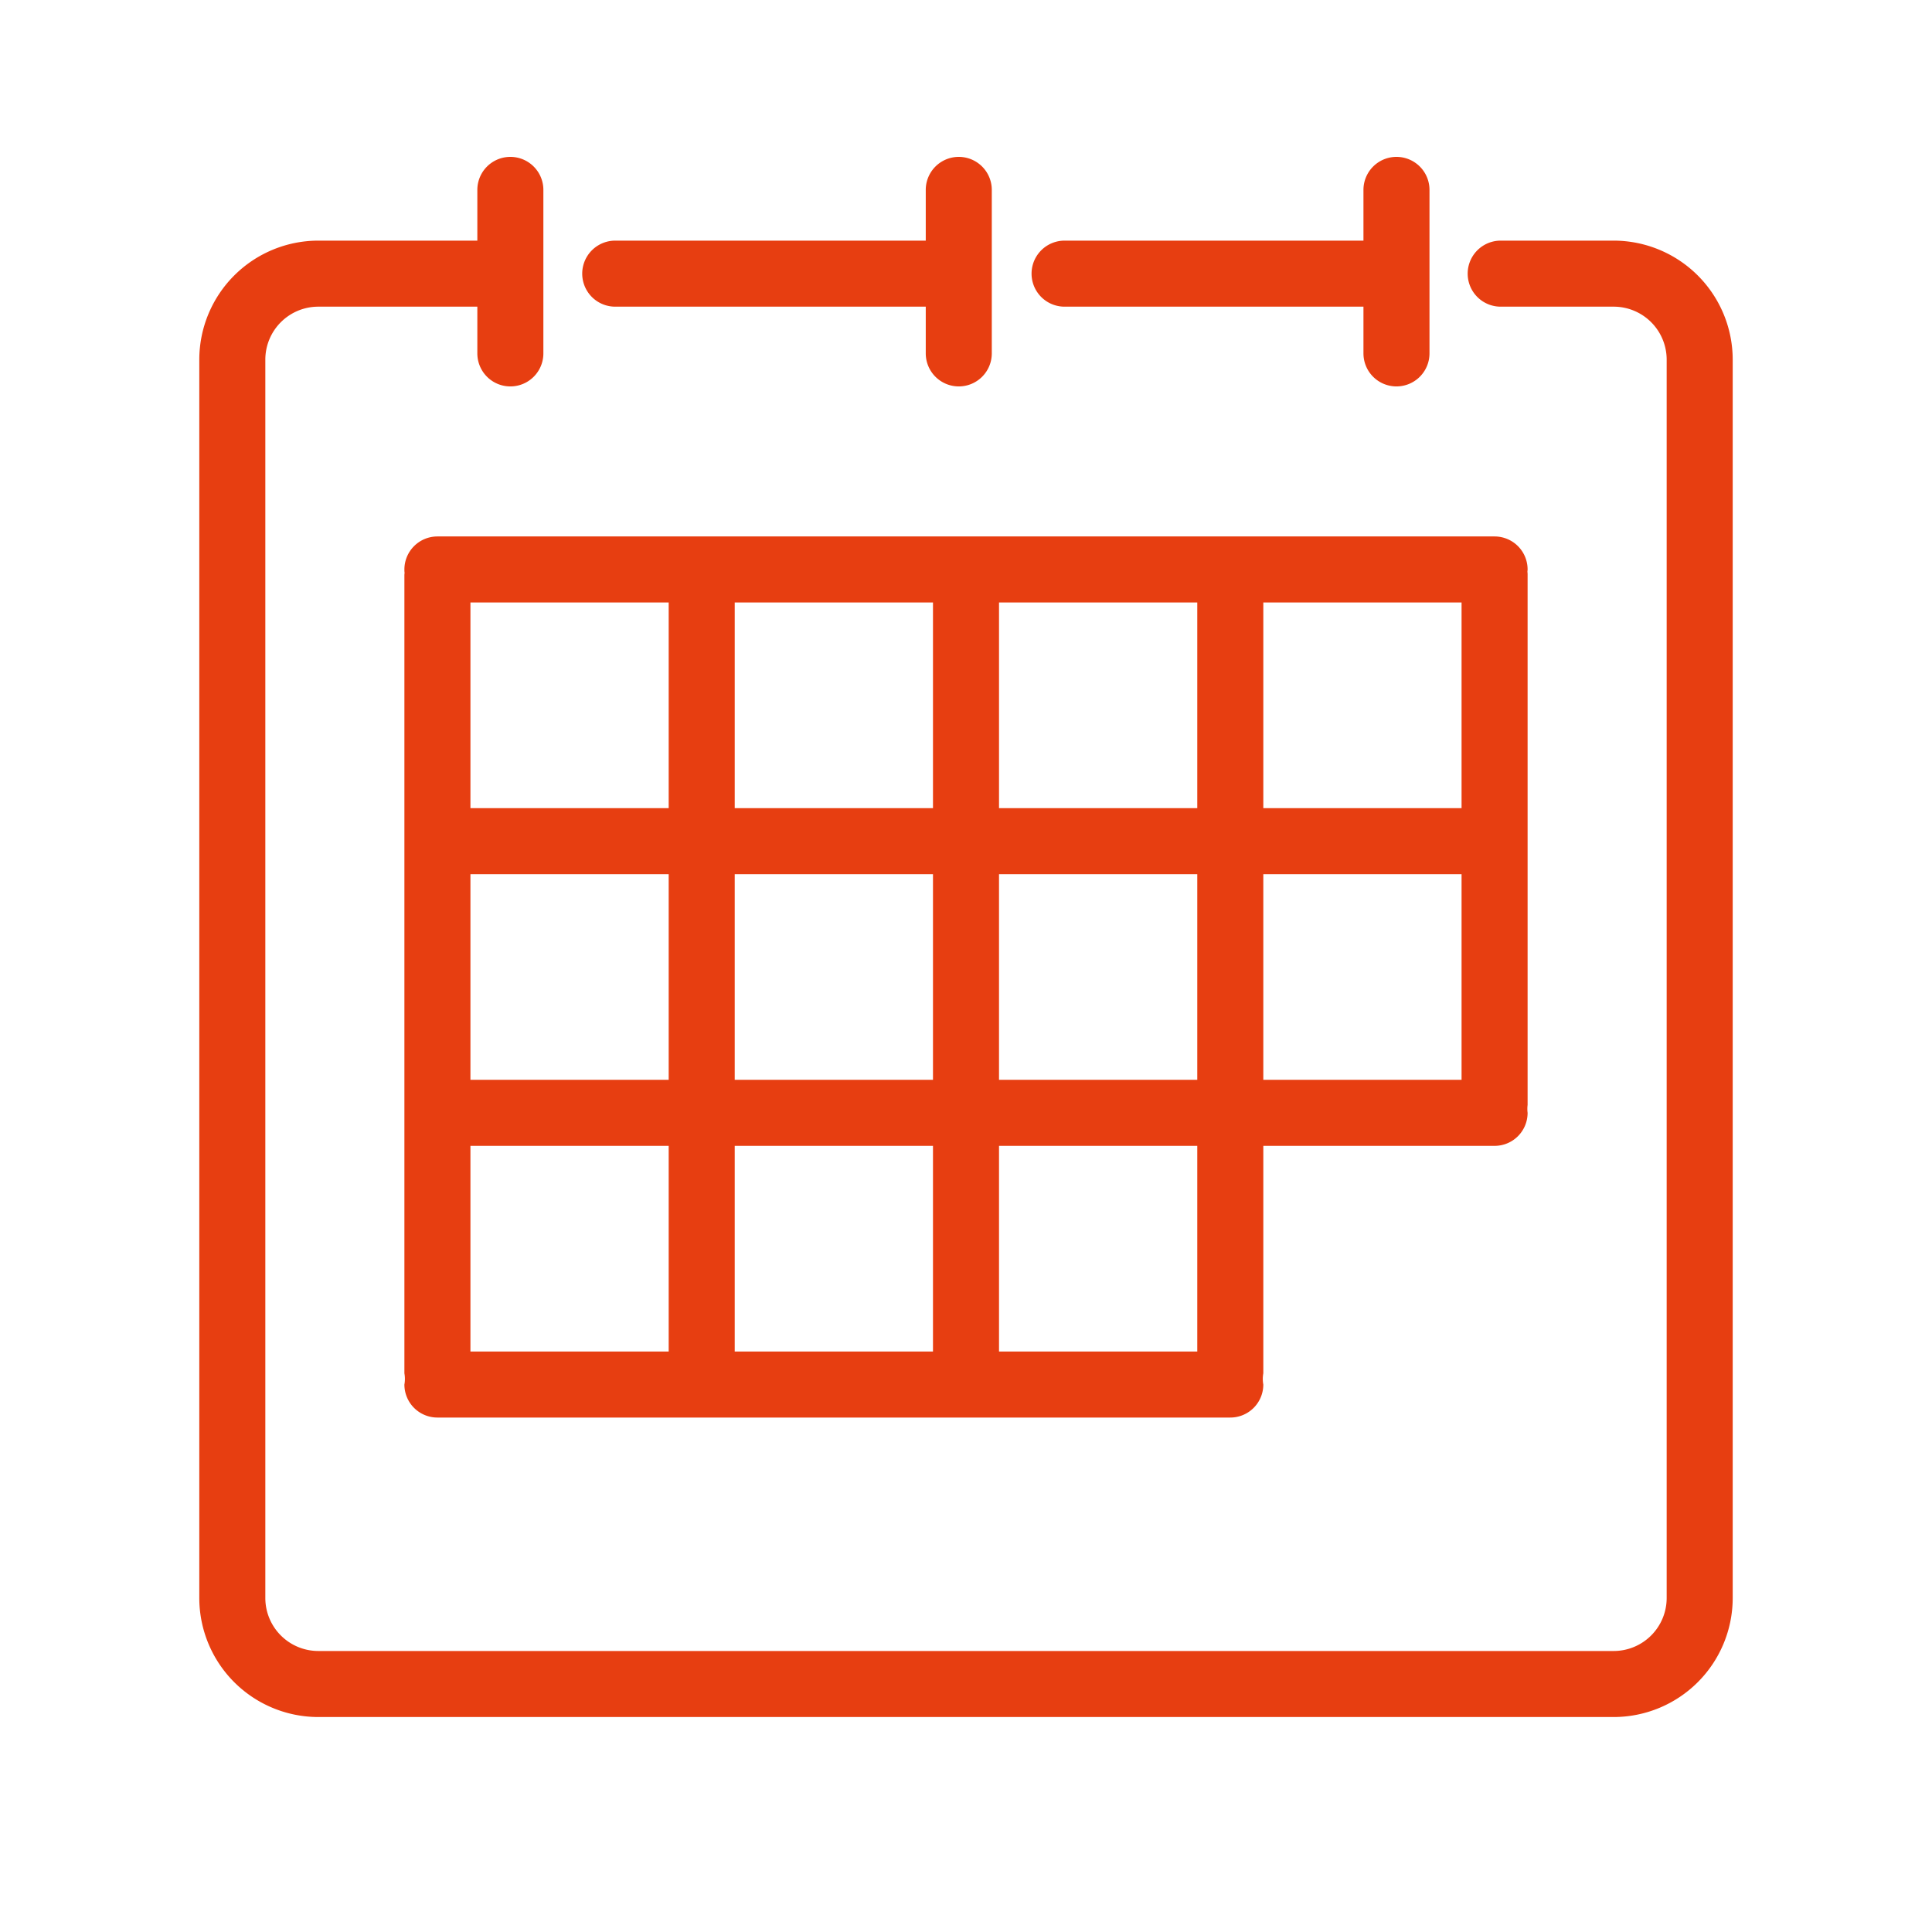
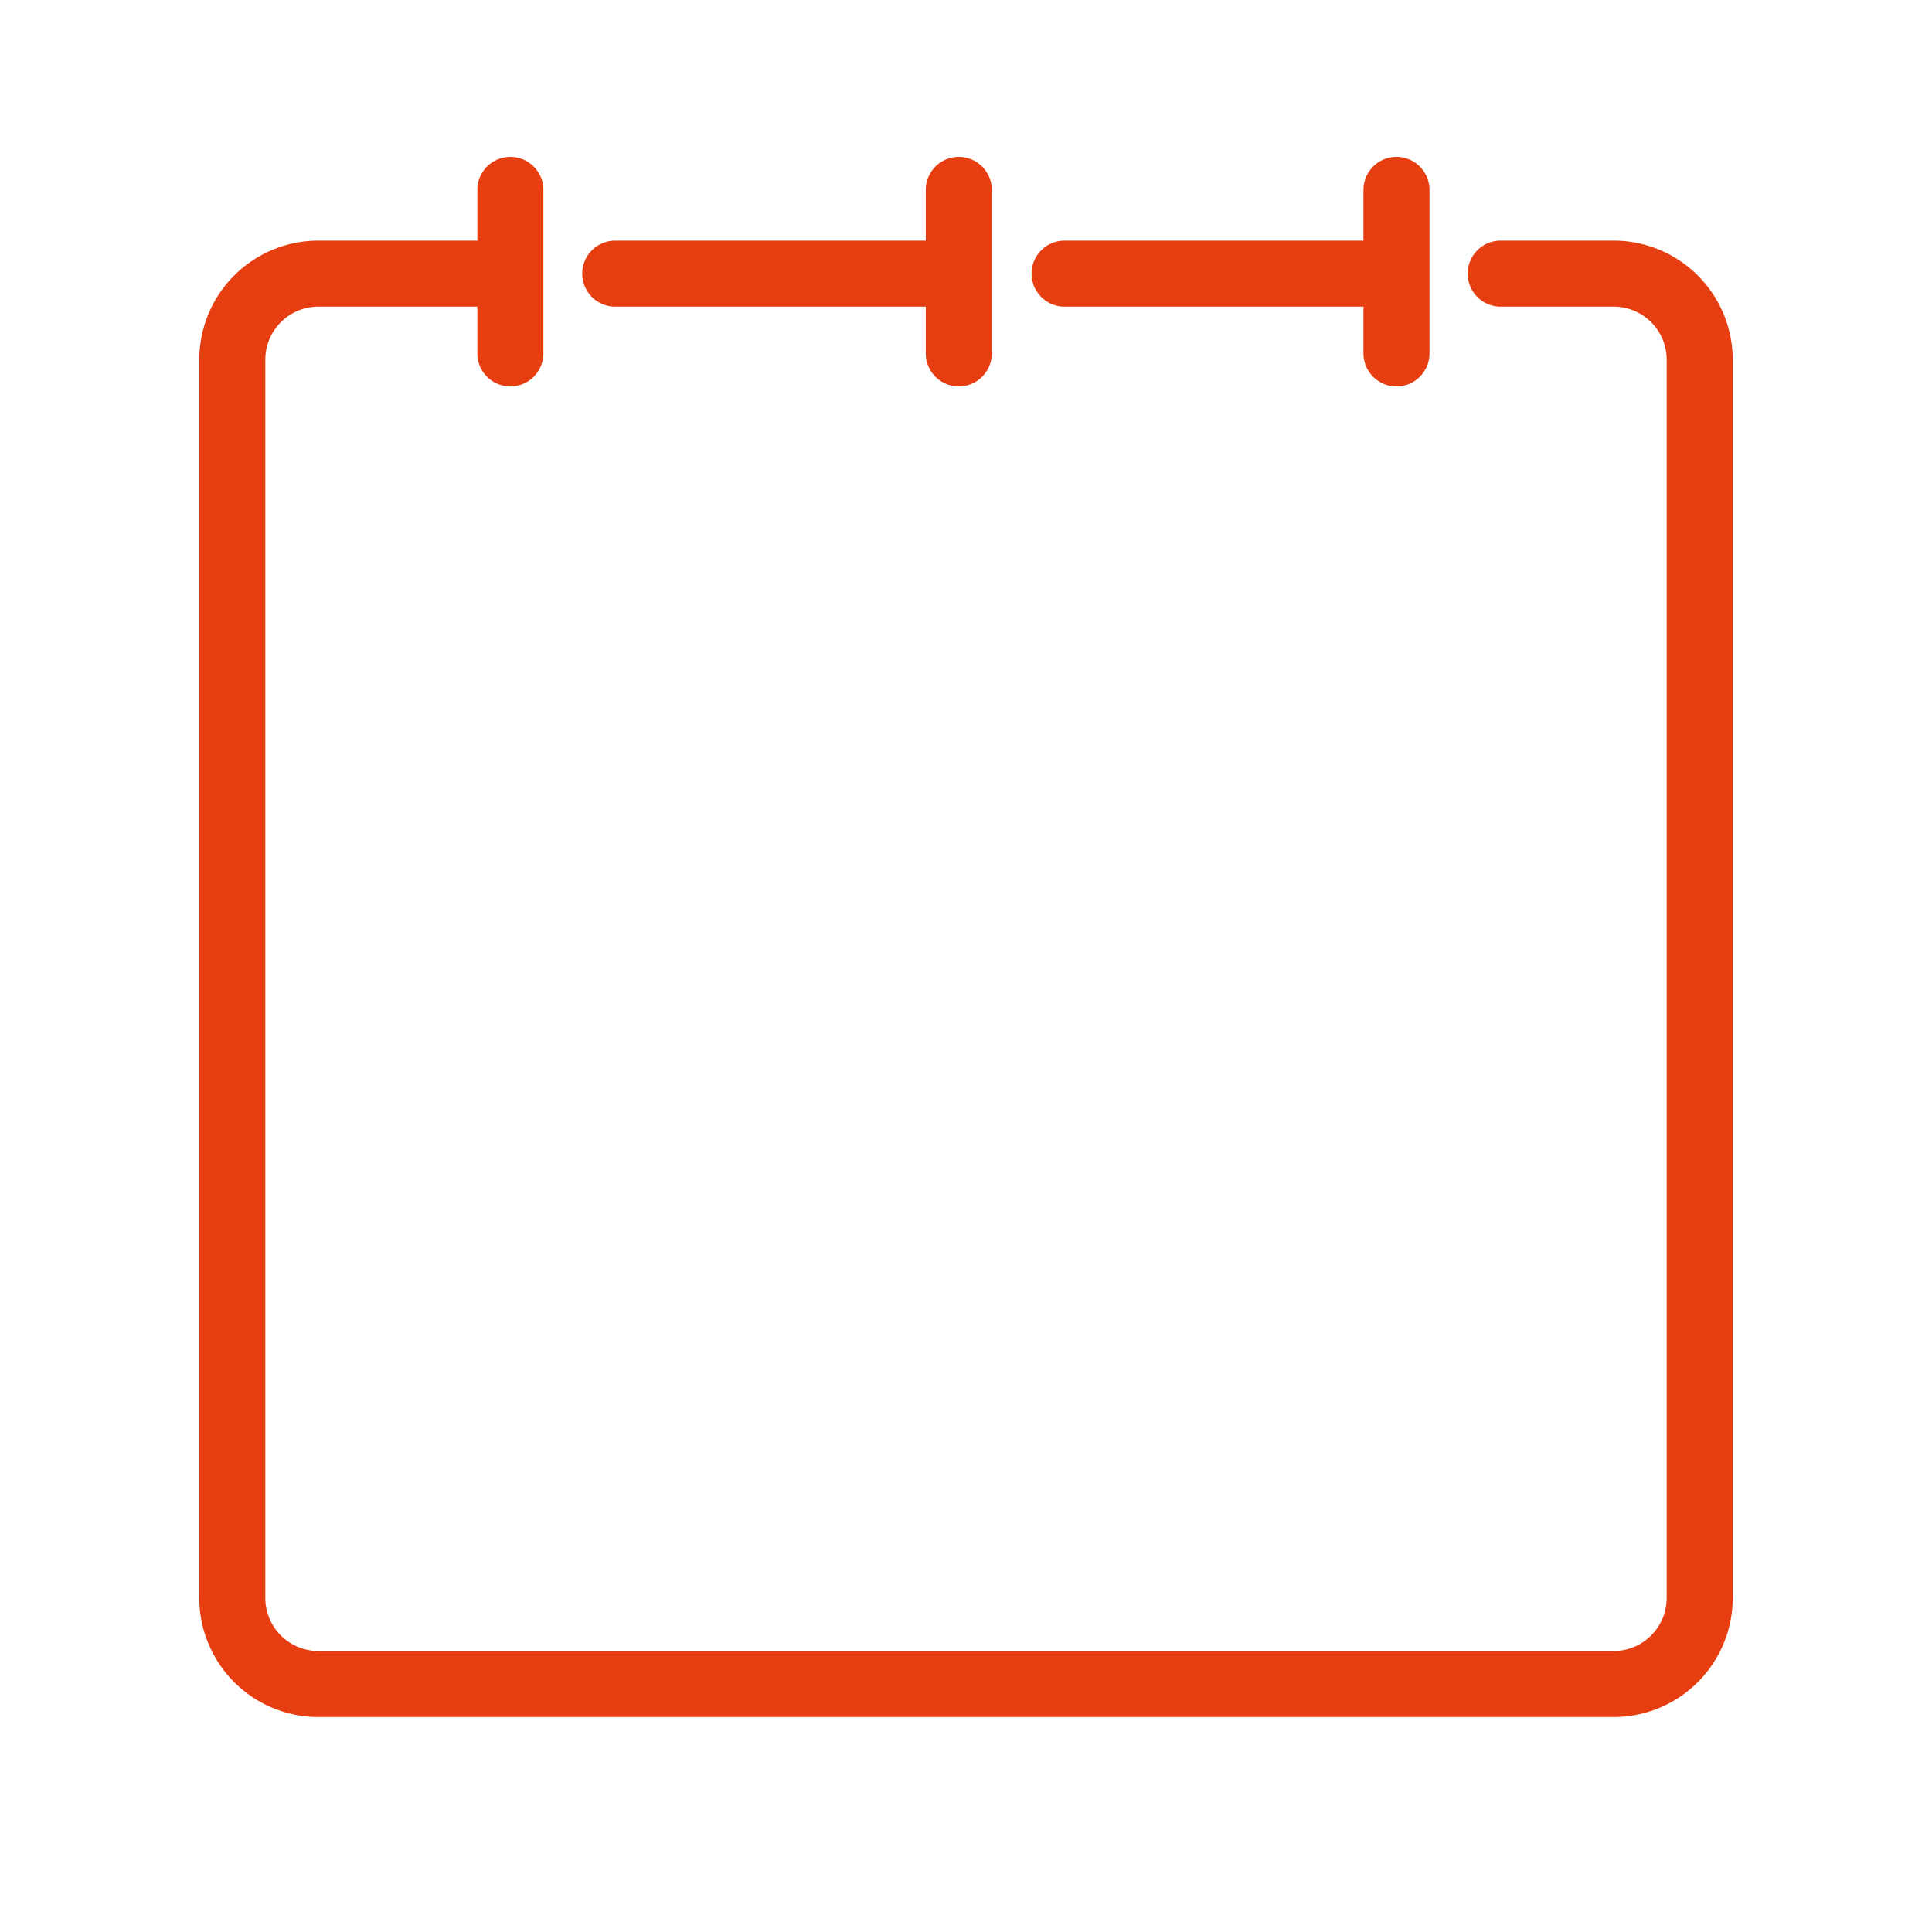
<svg xmlns="http://www.w3.org/2000/svg" viewBox="0 0 1024 1024">
  <path fill="#e73e11" d="M740.16 204.81a17.51 17.51 0 0 0 17.5-17.5v-86.66a17.5 17.5 0 1 0-35 0v26.89H564.25a17.5 17.5 0 0 0 0 35h158.41v24.77a17.5 17.5 0 0 0 17.5 17.5m-231.99 0a17.5 17.5 0 0 0 17.5-17.5v-86.66a17.5 17.5 0 1 0-35 0v26.89H326.09a17.5 17.5 0 0 0 0 35h164.58v24.77a17.51 17.51 0 0 0 17.5 17.5" style="fill: #e73e11;" />
  <path fill="#e73e11" d="M918.37 847V190.6a63.13 63.13 0 0 0-63.06-63.06H795.4a17.5 17.5 0 0 0 0 35h59.91a28.09 28.09 0 0 1 28.06 28.06V847a28.09 28.09 0 0 1-28.06 28.06H168.69A28.09 28.09 0 0 1 140.63 847V190.6a28.09 28.09 0 0 1 28.06-28.06H253v24.77a17.5 17.5 0 1 0 35 0v-86.66a17.5 17.5 0 1 0-35 0v26.89h-84.31a63.13 63.13 0 0 0-63.06 63.06V847a63.13 63.13 0 0 0 63.06 63.06h686.62A63.13 63.13 0 0 0 918.37 847" style="fill: #e73e11;" />
-   <path fill="#e73e11" d="M214.34 301.83c0 .5 0 1 .07 1.47s-.07 1-.07 1.47v423.12a16.5 16.5 0 0 1 0 5.94 17.49 17.49 0 0 0 17.5 17.5h420.24a17.49 17.49 0 0 0 17.5-17.5 16.5 16.5 0 0 1 0-5.94V607.33h122.58a17.49 17.49 0 0 0 17.5-17.5 16.8 16.8 0 0 1 0-4.17V304.77c0-.49 0-1-.07-1.47s.07-1 .07-1.47a17.5 17.5 0 0 0-17.5-17.5H231.84a17.5 17.5 0 0 0-17.5 17.5m560.32 126.5H669.58v-109h105.08Zm-140.08 0H529.5v-109h105.08Zm-385.24 35h105.08v109H249.34Zm0 144h105.08v109H249.34Zm140.08 0H494.5v109H389.42Zm0-35v-109H494.5v109Zm140.08-109h105.08v109H529.5Zm-35-35H389.42v-109H494.5Zm-140.08 0H249.34v-109h105.08Zm280.16 288H529.5v-109h105.08Zm35-253h105.08v109H669.58Z" style="fill: #e73e11;" />
</svg>